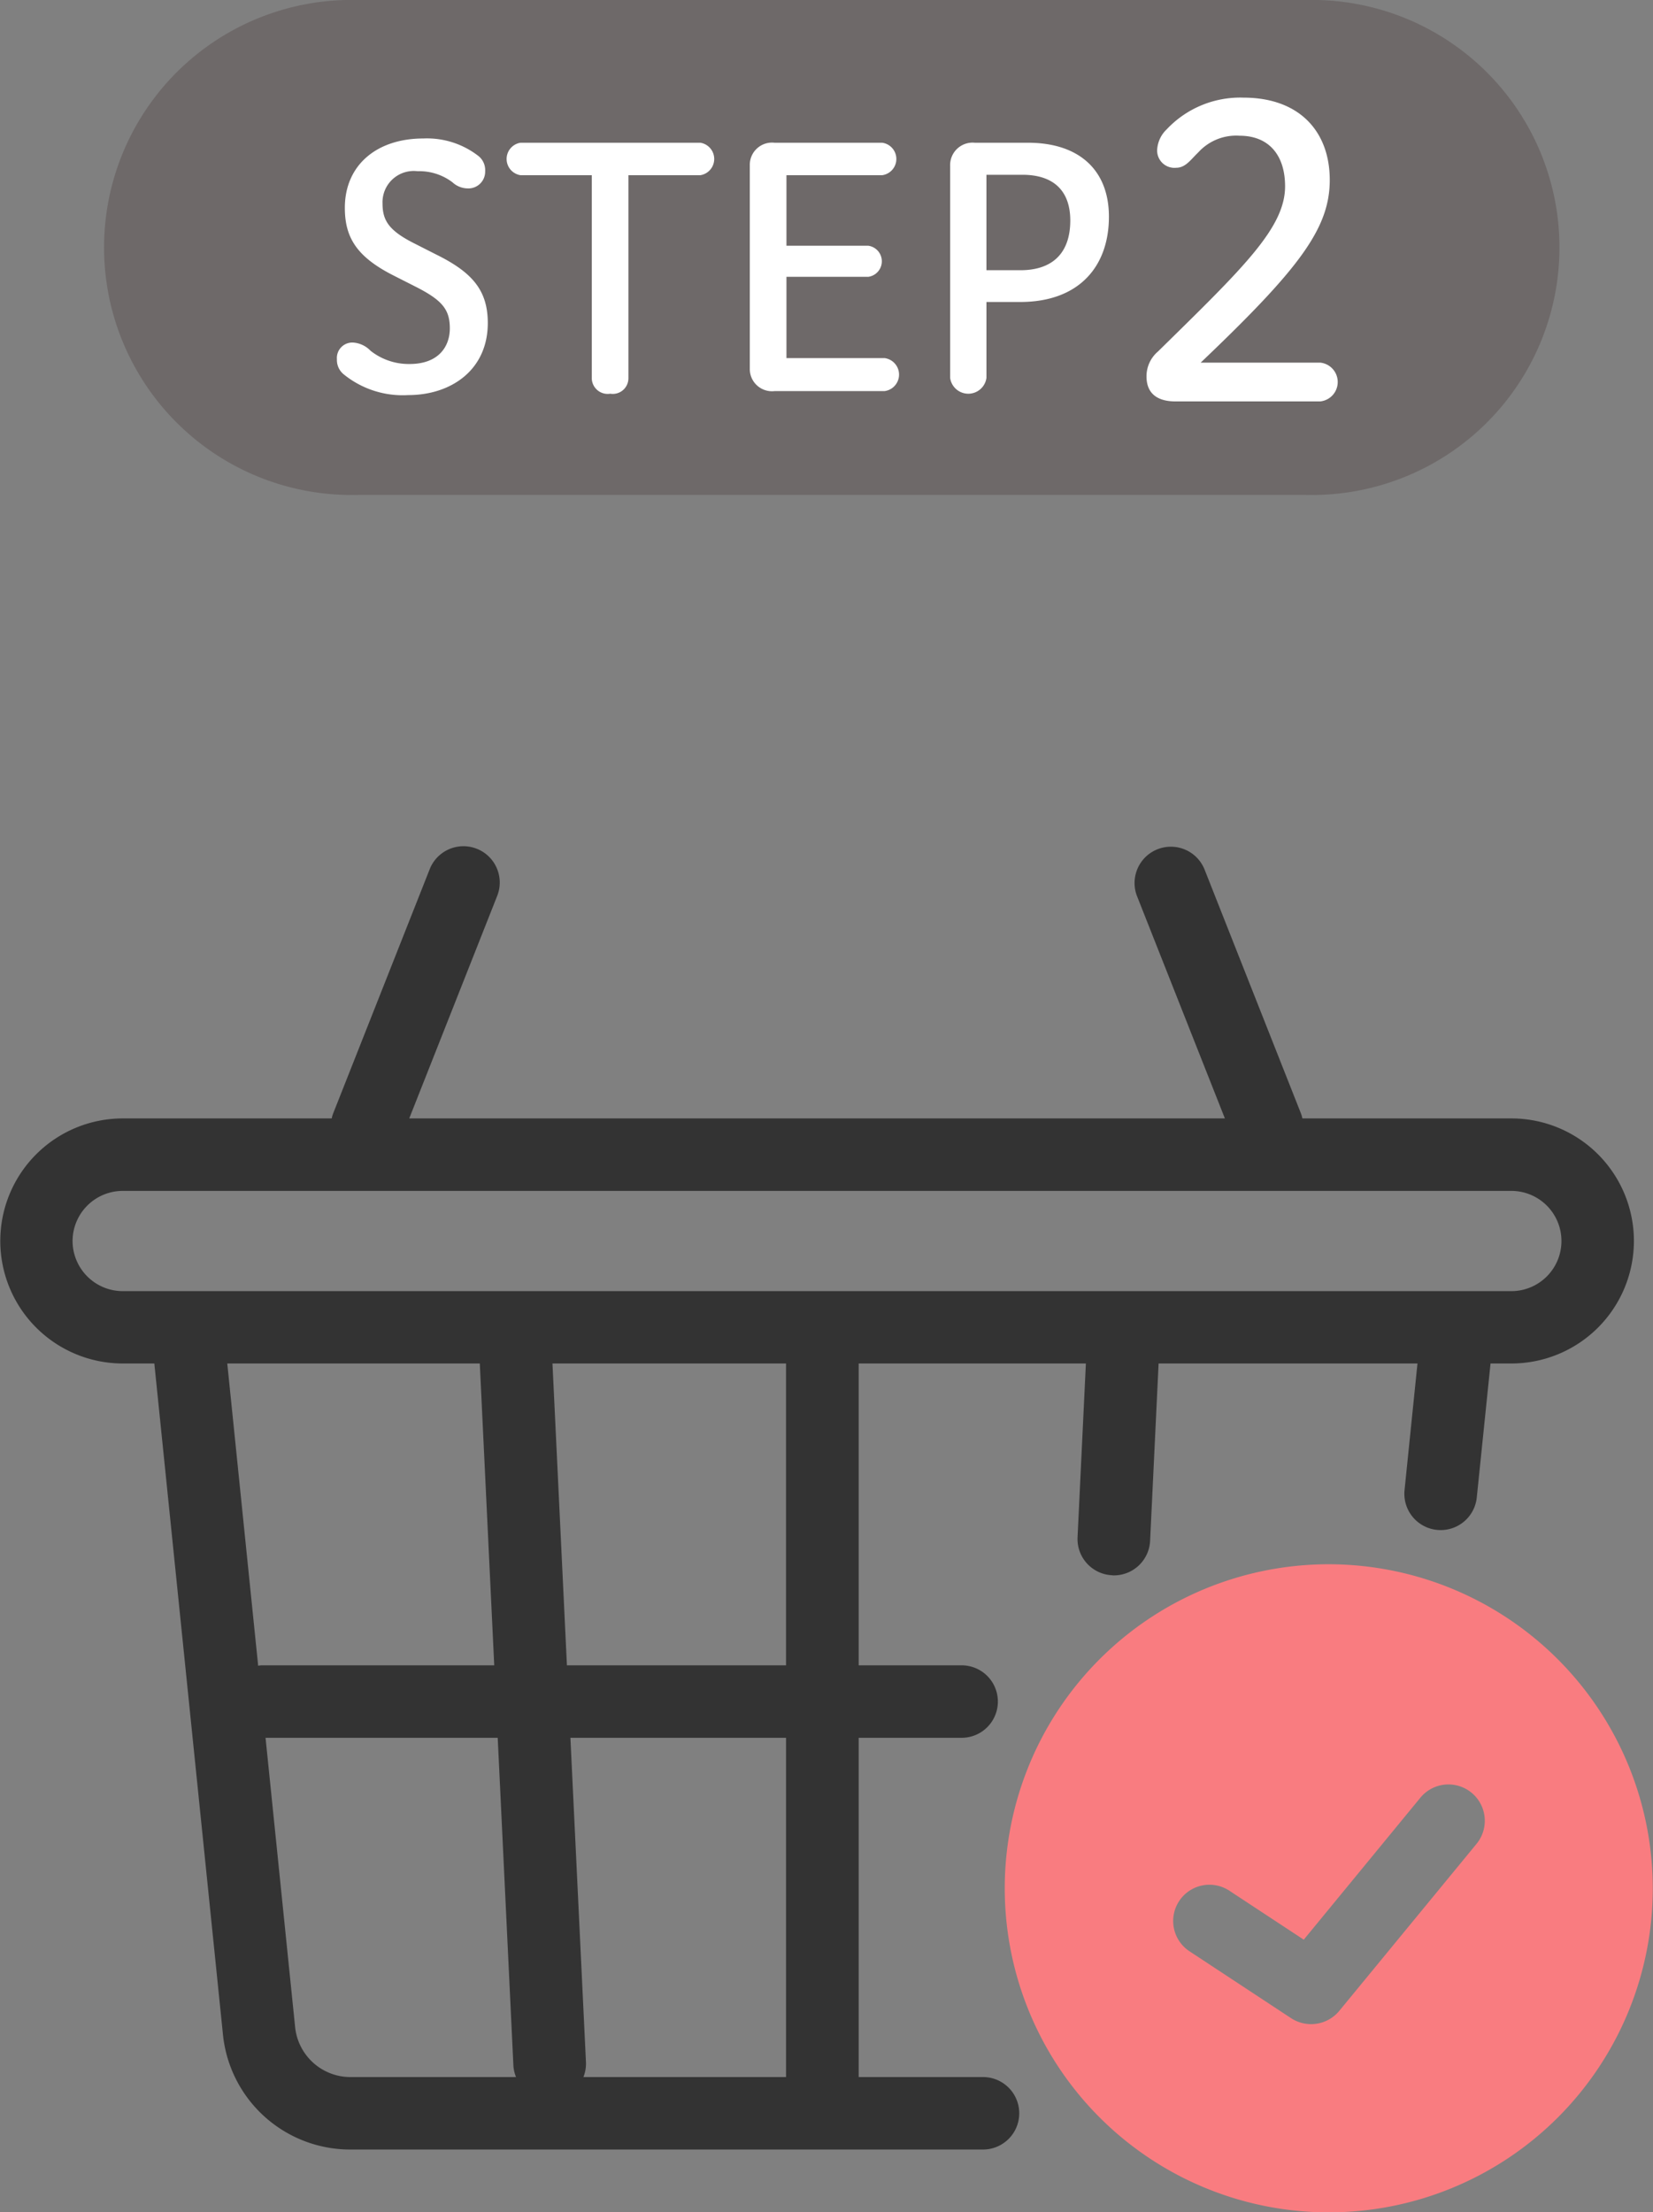
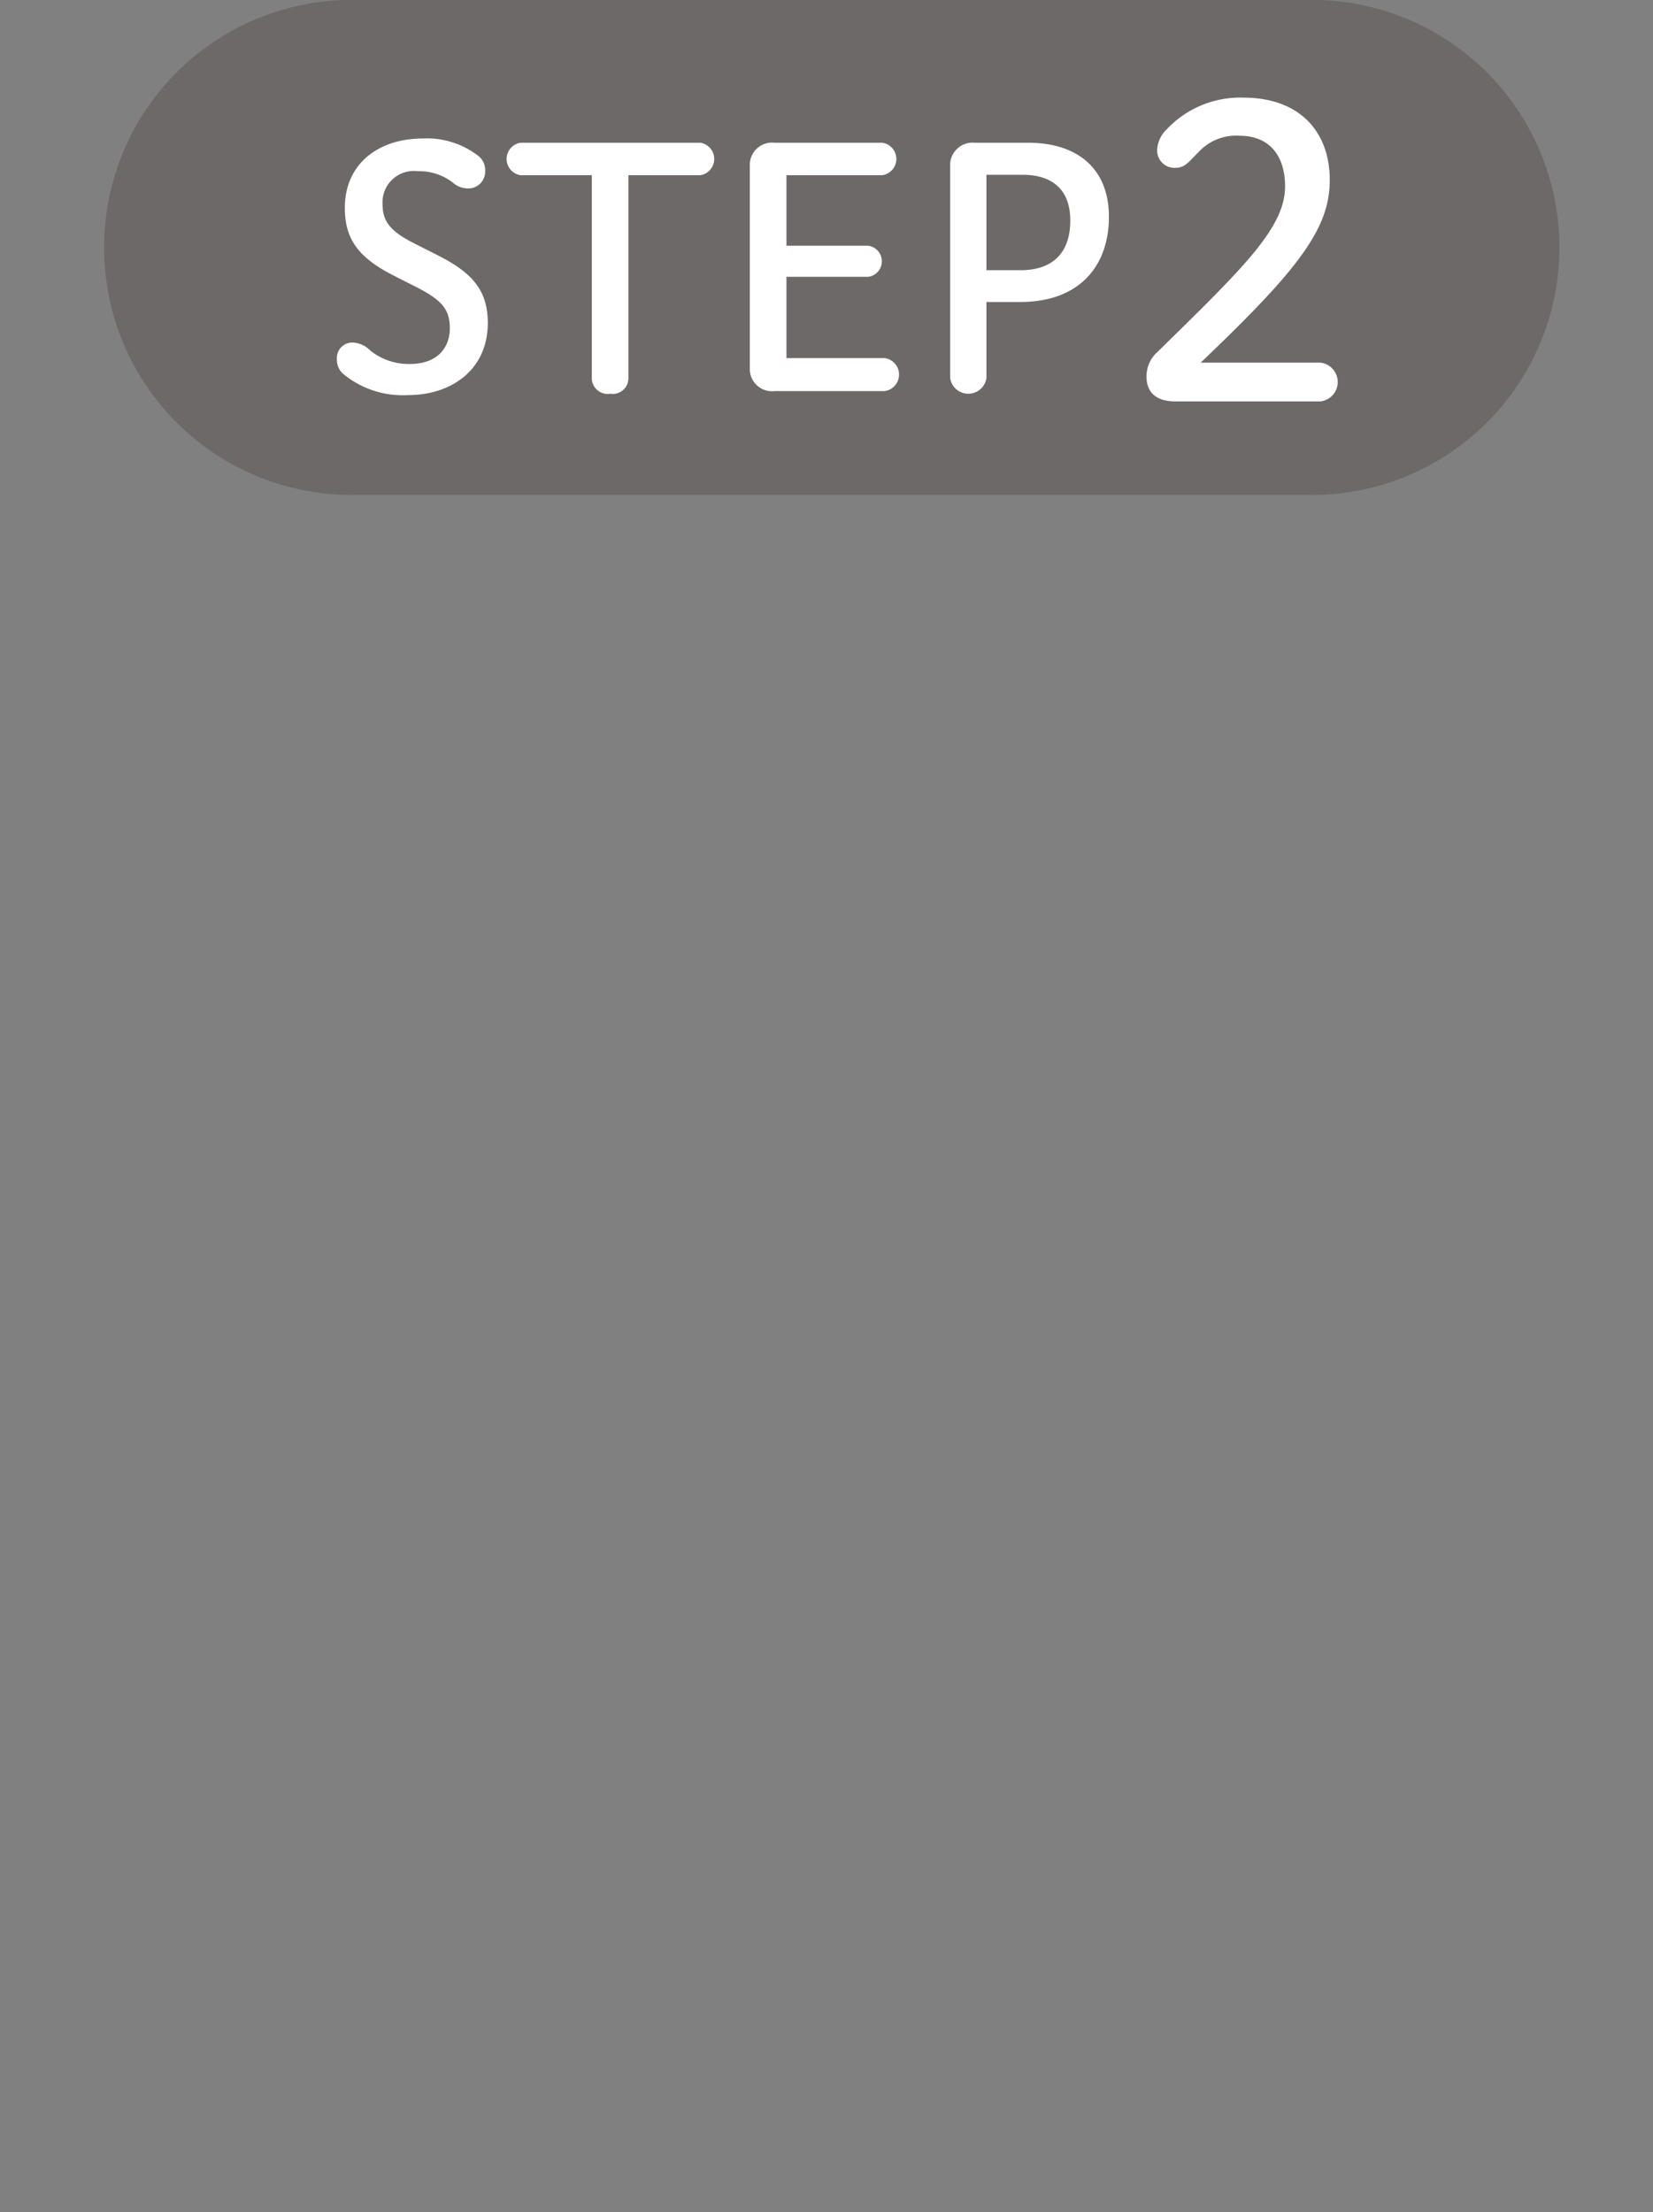
<svg xmlns="http://www.w3.org/2000/svg" viewBox="0 0 120.219 160.87" height="160.87" width="120.219" id="step2a_pc_v2.svg">
  <rect x="0" y="0" width="120.219" height="160.87" fill="#808080" stroke="none" />
  <defs>
    <style>
      .cls-1 {
        fill: #333;
      }

      .cls-1, .cls-2, .cls-3, .cls-4 {
        fill-rule: evenodd;
      }

      .cls-2 {
        fill: #f97c80;
      }

      .cls-3 {
        fill: #6e6969;
      }

      .cls-4 {
        fill: #fff;
      }
    </style>
  </defs>
-   <path transform="translate(-769.969 -4869.38)" d="M841.459,5020.42h-9.04v-24.67h7.488a2.635,2.635,0,1,0,0-5.27h-7.488v-21.95h16.524l-0.606,12.64a2.637,2.637,0,0,0,2.513,2.76,0.553,0.553,0,0,0,.128.01,2.64,2.64,0,0,0,2.636-2.51l0.617-12.9h18.828l-0.941,9.21a2.64,2.64,0,0,0,5.254.53l1-9.74h1.517a8.91,8.91,0,1,0,0-17.82h-15.2a2.206,2.206,0,0,0-.1-0.35l-7.023-17.77a2.64,2.64,0,0,0-4.914,1.93l6.4,16.19h-59.32l6.4-16.19a2.639,2.639,0,1,0-4.913-1.93l-7.025,17.77a2.2,2.2,0,0,0-.1.35H778.9a8.91,8.91,0,1,0,0,17.82h2.293l4.982,48.71a9.3,9.3,0,0,0,9.219,8.45h46.069A2.635,2.635,0,1,0,841.459,5020.42Zm-14.322,0H812.4a2.636,2.636,0,0,0,.184-1.09l-1.13-23.58h15.682v24.67Zm0-29.94H811.2l-1.051-21.95h16.986v21.95Zm-51.89-30.86a3.653,3.653,0,0,1,3.649-3.64H879.885a3.645,3.645,0,1,1,0,7.29H778.9A3.655,3.655,0,0,1,775.247,4959.62Zm29.616,8.91,1.051,21.95H788.978a1.81,1.81,0,0,0-.233.03l-2.247-21.98h18.365Zm-13.438,48.18-2.143-20.96h16.885l1.141,23.84a2.63,2.63,0,0,0,.19.83H795.39A4.046,4.046,0,0,1,791.425,5016.71Z" class="cls-1" id="black" />
-   <path transform="translate(-769.969 -4869.38)" d="M866.564,4983.13a23.565,23.565,0,1,0,23.608,23.56A23.586,23.586,0,0,0,866.564,4983.13Zm10.792,20.33-9.987,12.15a2.659,2.659,0,0,1-3.5.53l-7.351-4.84a2.637,2.637,0,1,1,2.906-4.4l5.365,3.53,8.478-10.32A2.641,2.641,0,0,1,877.356,5003.46Z" class="cls-2" id="pink" />
  <g id="step">
    <path transform="translate(-769.969 -4869.38)" d="M795.961,4869.38h69a18,18,0,1,1,0,35.99h-69A18,18,0,1,1,795.961,4869.38Z" class="cls-3" id="shape" />
    <path transform="translate(-769.969 -4869.38)" d="M800.119,4887.09c-1.873-.94-2.329-1.68-2.329-2.91a2.271,2.271,0,0,1,2.545-2.35,3.988,3.988,0,0,1,2.545.81,1.645,1.645,0,0,0,1.1.44,1.216,1.216,0,0,0,1.273-1.25,1.314,1.314,0,0,0-.456-1.08,6.093,6.093,0,0,0-4.034-1.3c-3.433,0-5.714,1.97-5.714,5.04,0,2.14.84,3.56,3.553,4.93l1.657,0.84c1.873,0.96,2.425,1.63,2.425,3,0,1.27-.769,2.59-2.929,2.59a4.484,4.484,0,0,1-2.834-.96,1.939,1.939,0,0,0-1.272-.6,1.124,1.124,0,0,0-1.177,1.22,1.341,1.341,0,0,0,.481,1.08,6.8,6.8,0,0,0,4.706,1.52c3.121,0,5.786-1.83,5.786-5.24,0-2.4-1.153-3.7-3.77-4.99Zm15.553-4.97h5.234a1.195,1.195,0,0,0,0-2.36H807.82a1.195,1.195,0,0,0,0,2.36h5.187v14.74a1.157,1.157,0,0,0,1.344,1.15,1.138,1.138,0,0,0,1.321-1.15v-14.74Zm11.494,13.3v-5.91h5.954a1.141,1.141,0,0,0,0-2.26h-5.954v-5.13h6.963a1.191,1.191,0,0,0,0-2.36H826.3a1.616,1.616,0,0,0-1.8,1.64v14.79a1.614,1.614,0,0,0,1.8,1.63h8a1.21,1.21,0,0,0,0-2.4h-7.131Zm14.544-4.08h2.449c4.322,0,6.459-2.62,6.459-6.2,0-3.43-2.209-5.38-5.883-5.38H840.87a1.633,1.633,0,0,0-1.8,1.66v15.44a1.333,1.333,0,0,0,2.641,0v-5.52Zm0-2.31v-6.94h2.617c2.353,0,3.481,1.25,3.481,3.32,0,2.47-1.392,3.62-3.625,3.62H841.71Zm15.582,6.72c7.17-6.83,9.387-9.76,9.387-13.28,0-3.54-2.217-5.99-6.277-5.99a7.332,7.332,0,0,0-5.586,2.31,2.221,2.221,0,0,0-.691,1.52,1.259,1.259,0,0,0,1.382,1.27c0.691,0,1.065-.6,1.612-1.12a3.719,3.719,0,0,1,3-1.21c2.13,0,3.311,1.41,3.311,3.68,0,3.03-3.081,5.96-9.243,12.01a2.364,2.364,0,0,0-.835,1.81c0,1.33.893,1.82,2.1,1.82h10.539a1.418,1.418,0,0,0,0-2.82h-8.7Z" class="cls-4" id="STEP2" />
  </g>
</svg>